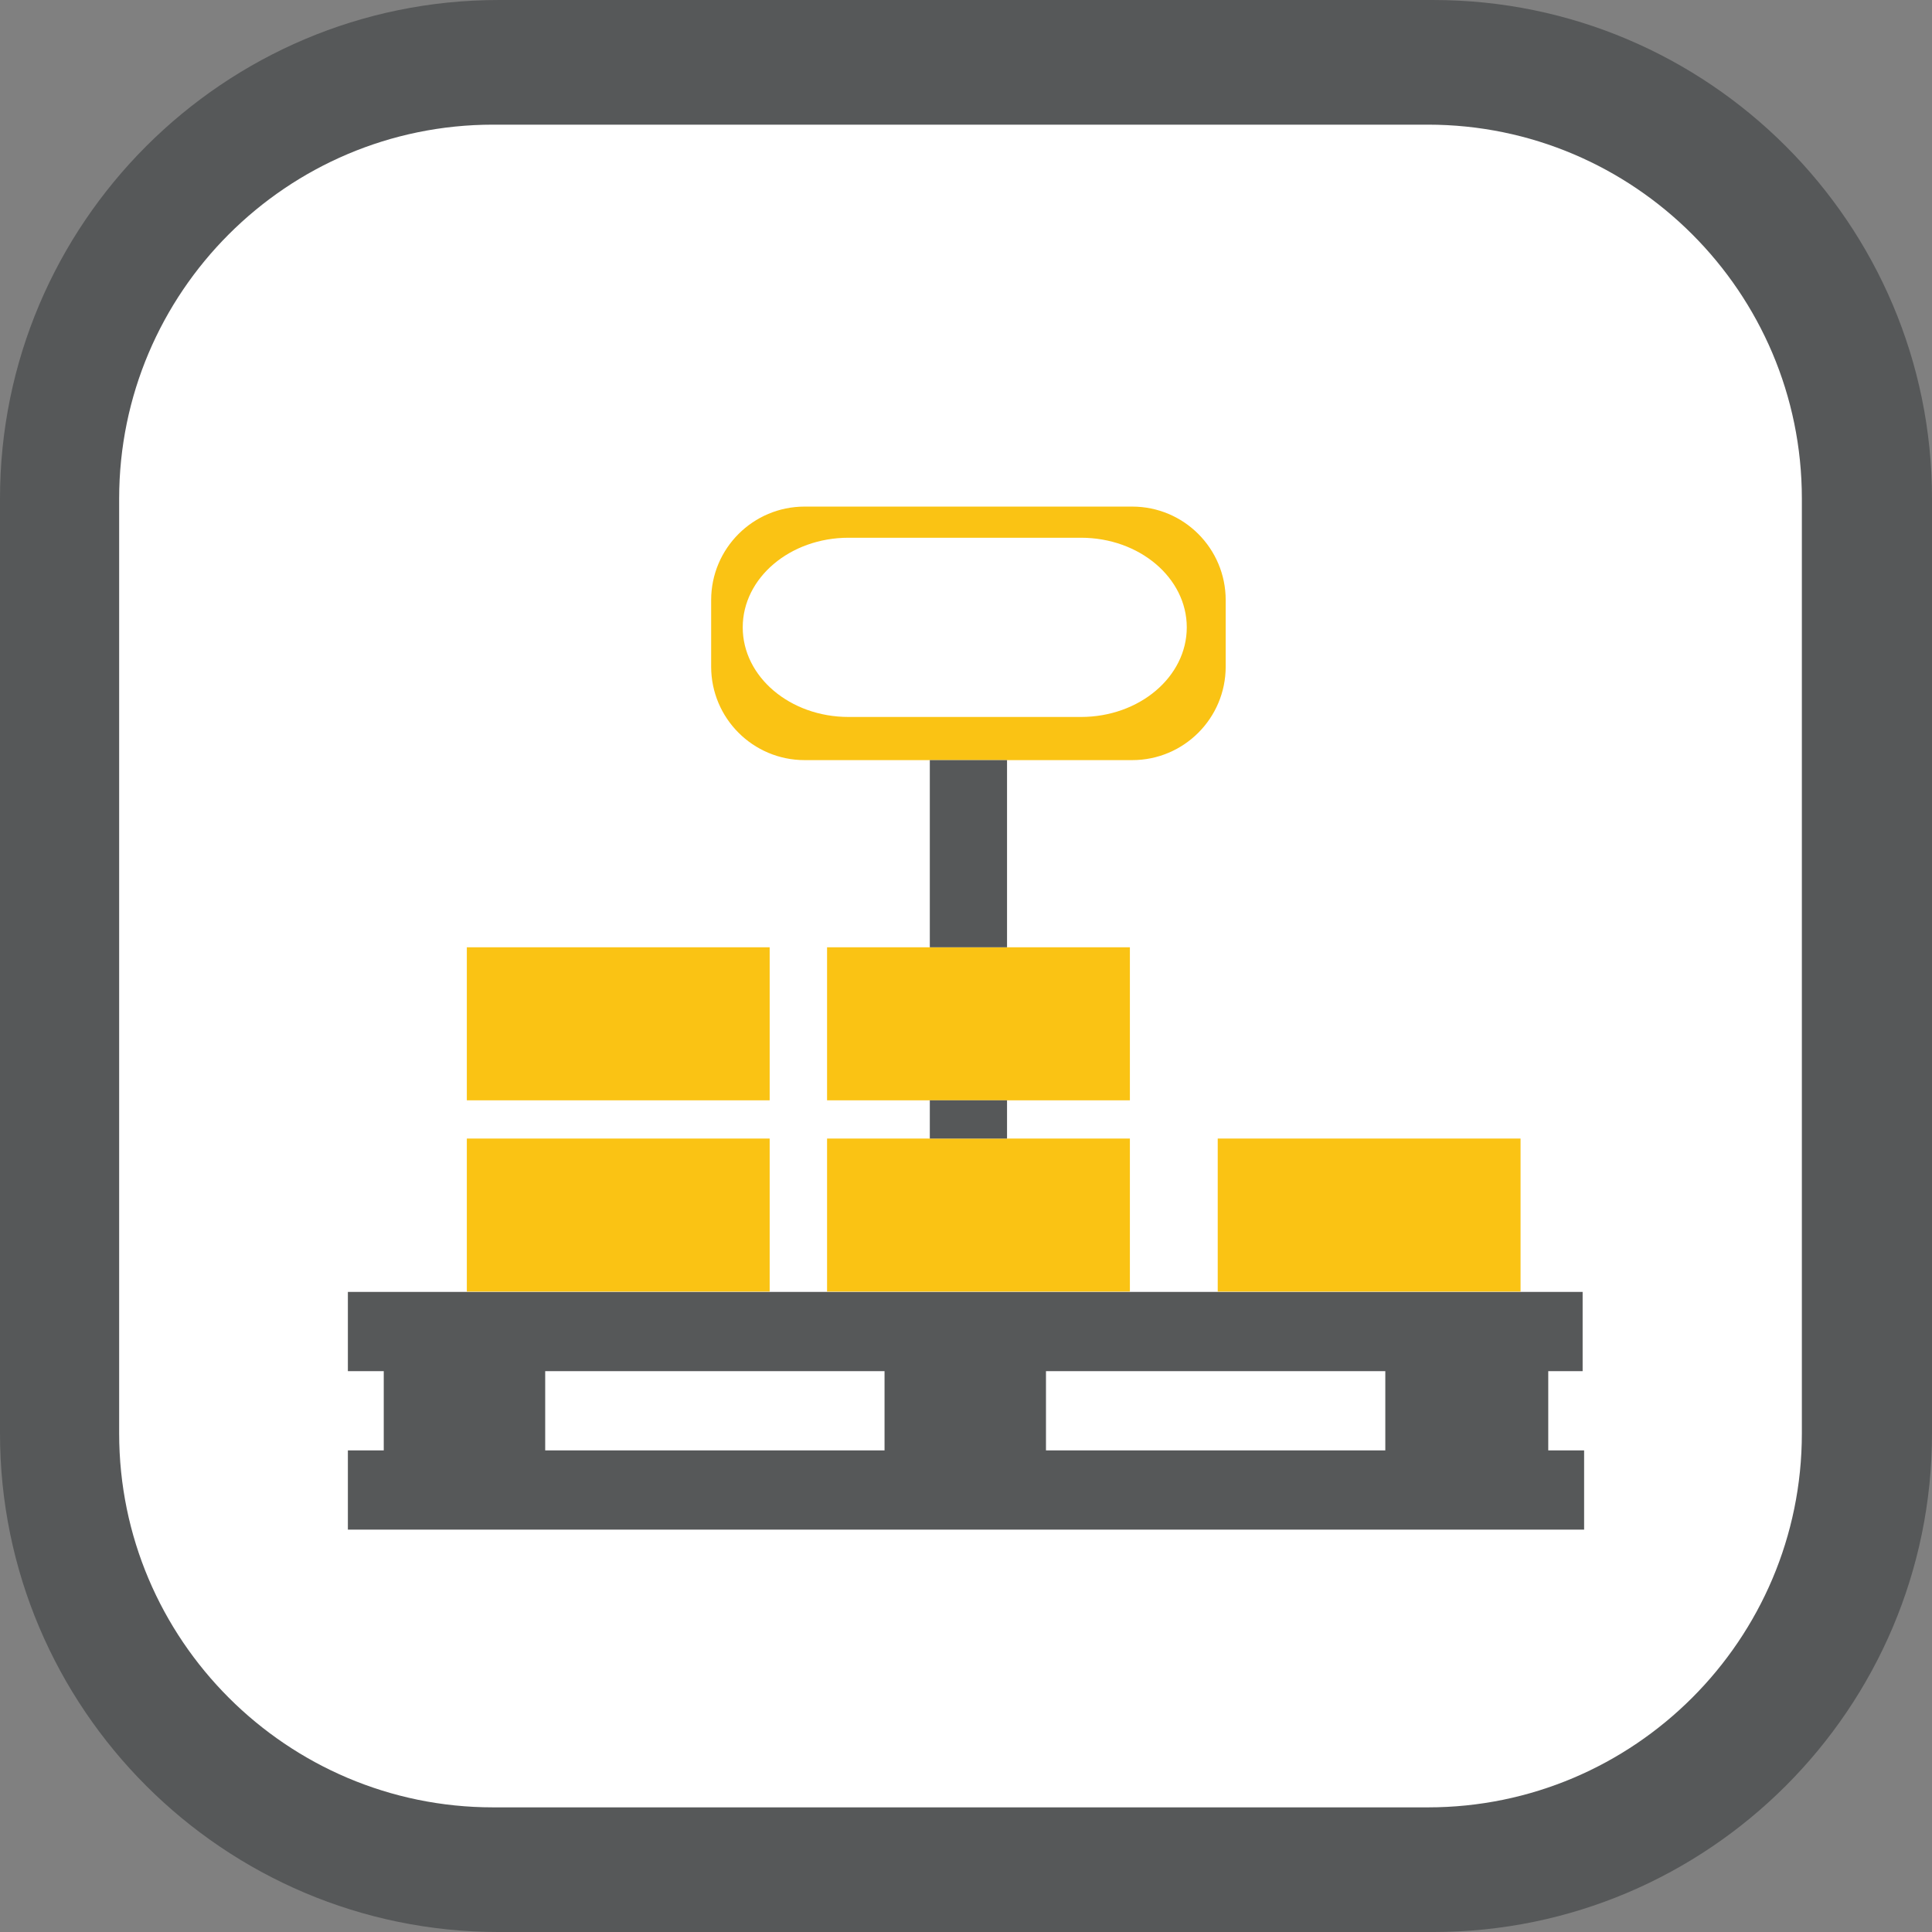
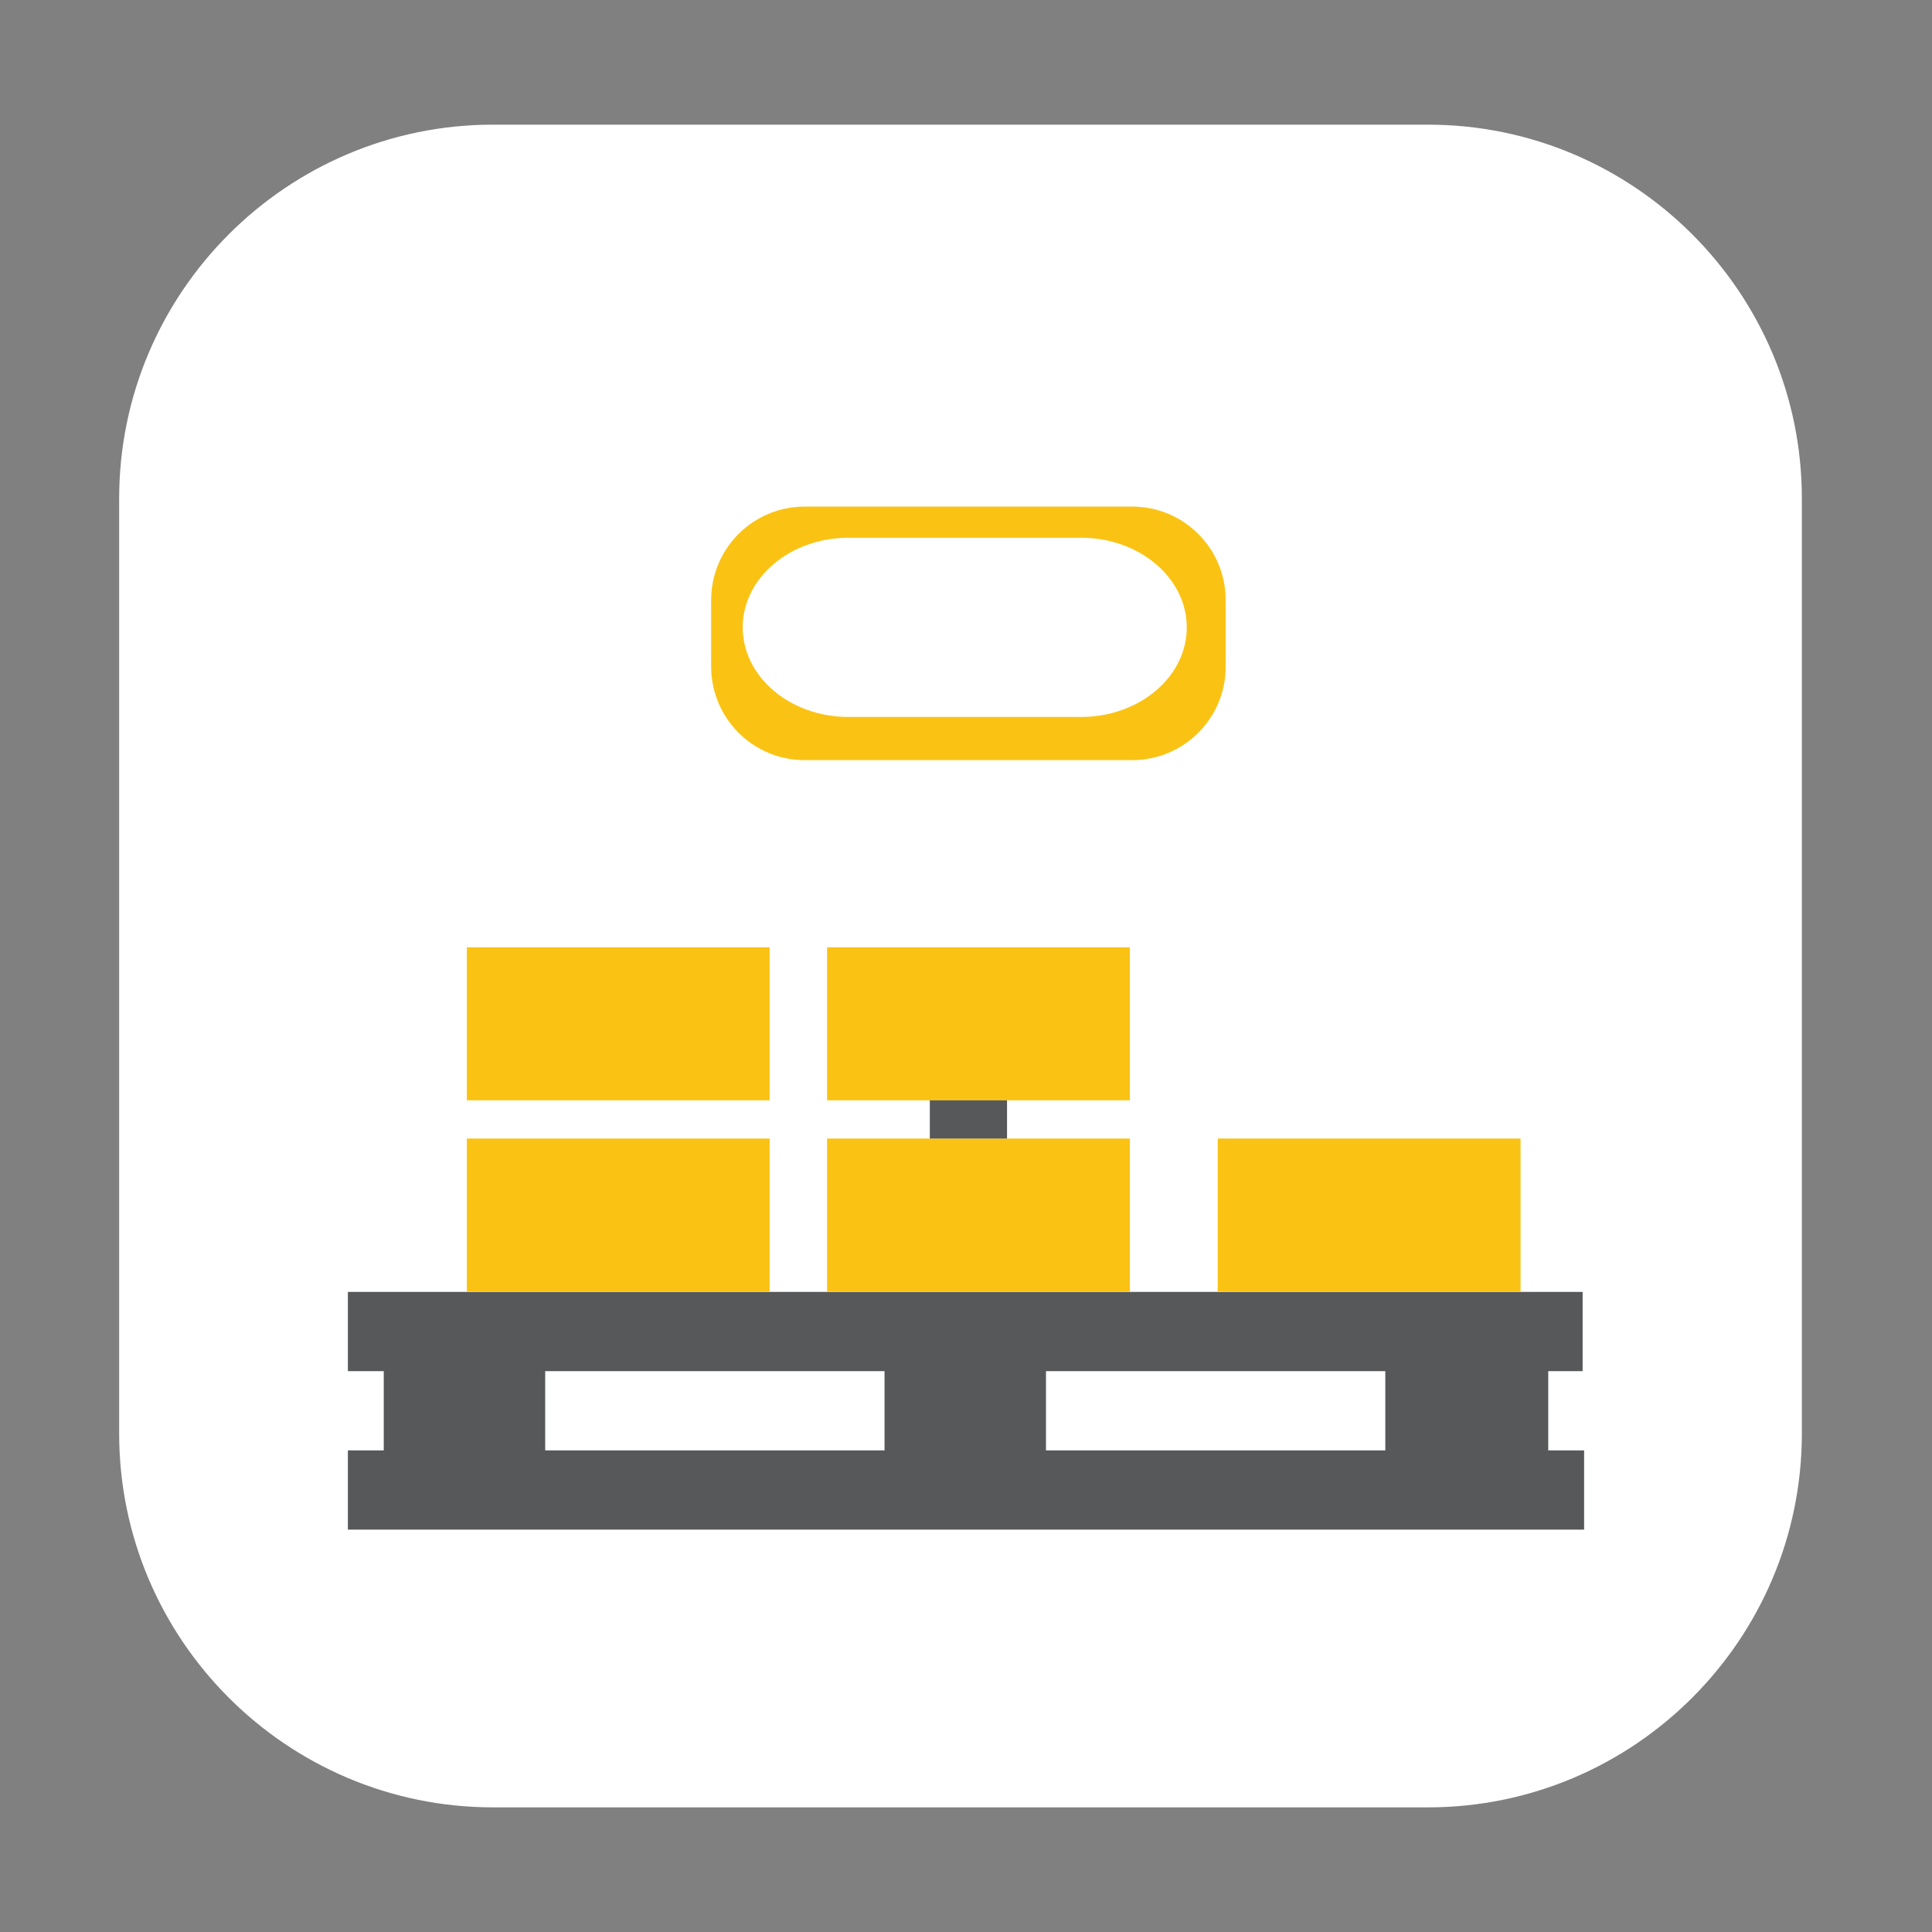
<svg xmlns="http://www.w3.org/2000/svg" version="1.1" id="Ebene_1" x="0px" y="0px" width="248px" height="248.002px" viewBox="0 0 248 248.002" enable-background="new 0 0 248 248.002" xml:space="preserve">
  <rect x="0" y="0" width="248" height="248.002" fill="#808080" stroke="none" />
  <g>
-     <path fill="#565859" d="M63.999,248.001C28.71,248.001,0,219.292,0,184.003V64.001c0-35.289,28.71-64,63.999-64h119.999   c35.291,0,64.002,28.711,64.002,64v120.002c0,35.289-28.711,63.998-64.002,63.998H63.999z" />
    <path fill="#FFFFFF" d="M63.294,232.001c-26.467,0-47.999-21.531-47.999-47.998V64.001c0-26.467,21.532-48,47.999-48h119.999   c26.468,0,48.002,21.533,48.002,48v120.002c0,26.467-21.534,47.998-48.002,47.998H63.294z" />
  </g>
  <path fill="#565859" d="M203.153,176.007v-10.17H44.655v10.17h4.605v10.17h-4.605v10.17h158.689v-10.17h-4.604v-10.17H203.153  L203.153,176.007z M113.543,186.177H69.984v-10.17h43.559V186.177z M177.824,186.177h-43.558v-10.17h43.558V186.177L177.824,186.177  z" />
  <rect x="59.925" y="146.15" fill="#FAC314" width="38.873" height="19.644" />
  <rect x="106.165" y="146.15" fill="#FAC314" width="38.873" height="19.644" />
  <rect x="59.925" y="121.598" fill="#FAC314" width="38.873" height="19.644" />
  <rect x="106.165" y="121.598" fill="#FAC314" width="38.873" height="19.644" />
  <rect x="156.312" y="146.149" fill="#FAC314" width="38.873" height="19.645" />
-   <path fill="#FAC314" d="M157.335,85.572c0,6.627-5.372,12-12,12h-42.048c-6.627,0-12-5.373-12-12v-8.544c0-6.628,5.373-12,12-12  h42.048c6.628,0,12,5.372,12,12V85.572z M152.34,80.53c0-6.354-6.08-11.503-13.582-11.503h-29.837  c-7.501,0-13.581,5.149-13.581,11.503l0,0c0,6.352,6.08,11.502,13.581,11.502h29.837C146.26,92.032,152.34,86.882,152.34,80.53  L152.34,80.53z" />
-   <rect x="119.355" y="97.572" fill="#565859" width="9.912" height="24.025" />
+   <path fill="#FAC314" d="M157.335,85.572c0,6.627-5.372,12-12,12h-42.048c-6.627,0-12-5.373-12-12v-8.544c0-6.628,5.373-12,12-12  h42.048c6.628,0,12,5.372,12,12V85.572z M152.34,80.53c0-6.354-6.08-11.503-13.582-11.503h-29.837  c-7.501,0-13.581,5.149-13.581,11.503c0,6.352,6.08,11.502,13.581,11.502h29.837C146.26,92.032,152.34,86.882,152.34,80.53  L152.34,80.53z" />
  <rect x="119.355" y="141.241" fill="#565859" width="9.912" height="4.908" />
</svg>